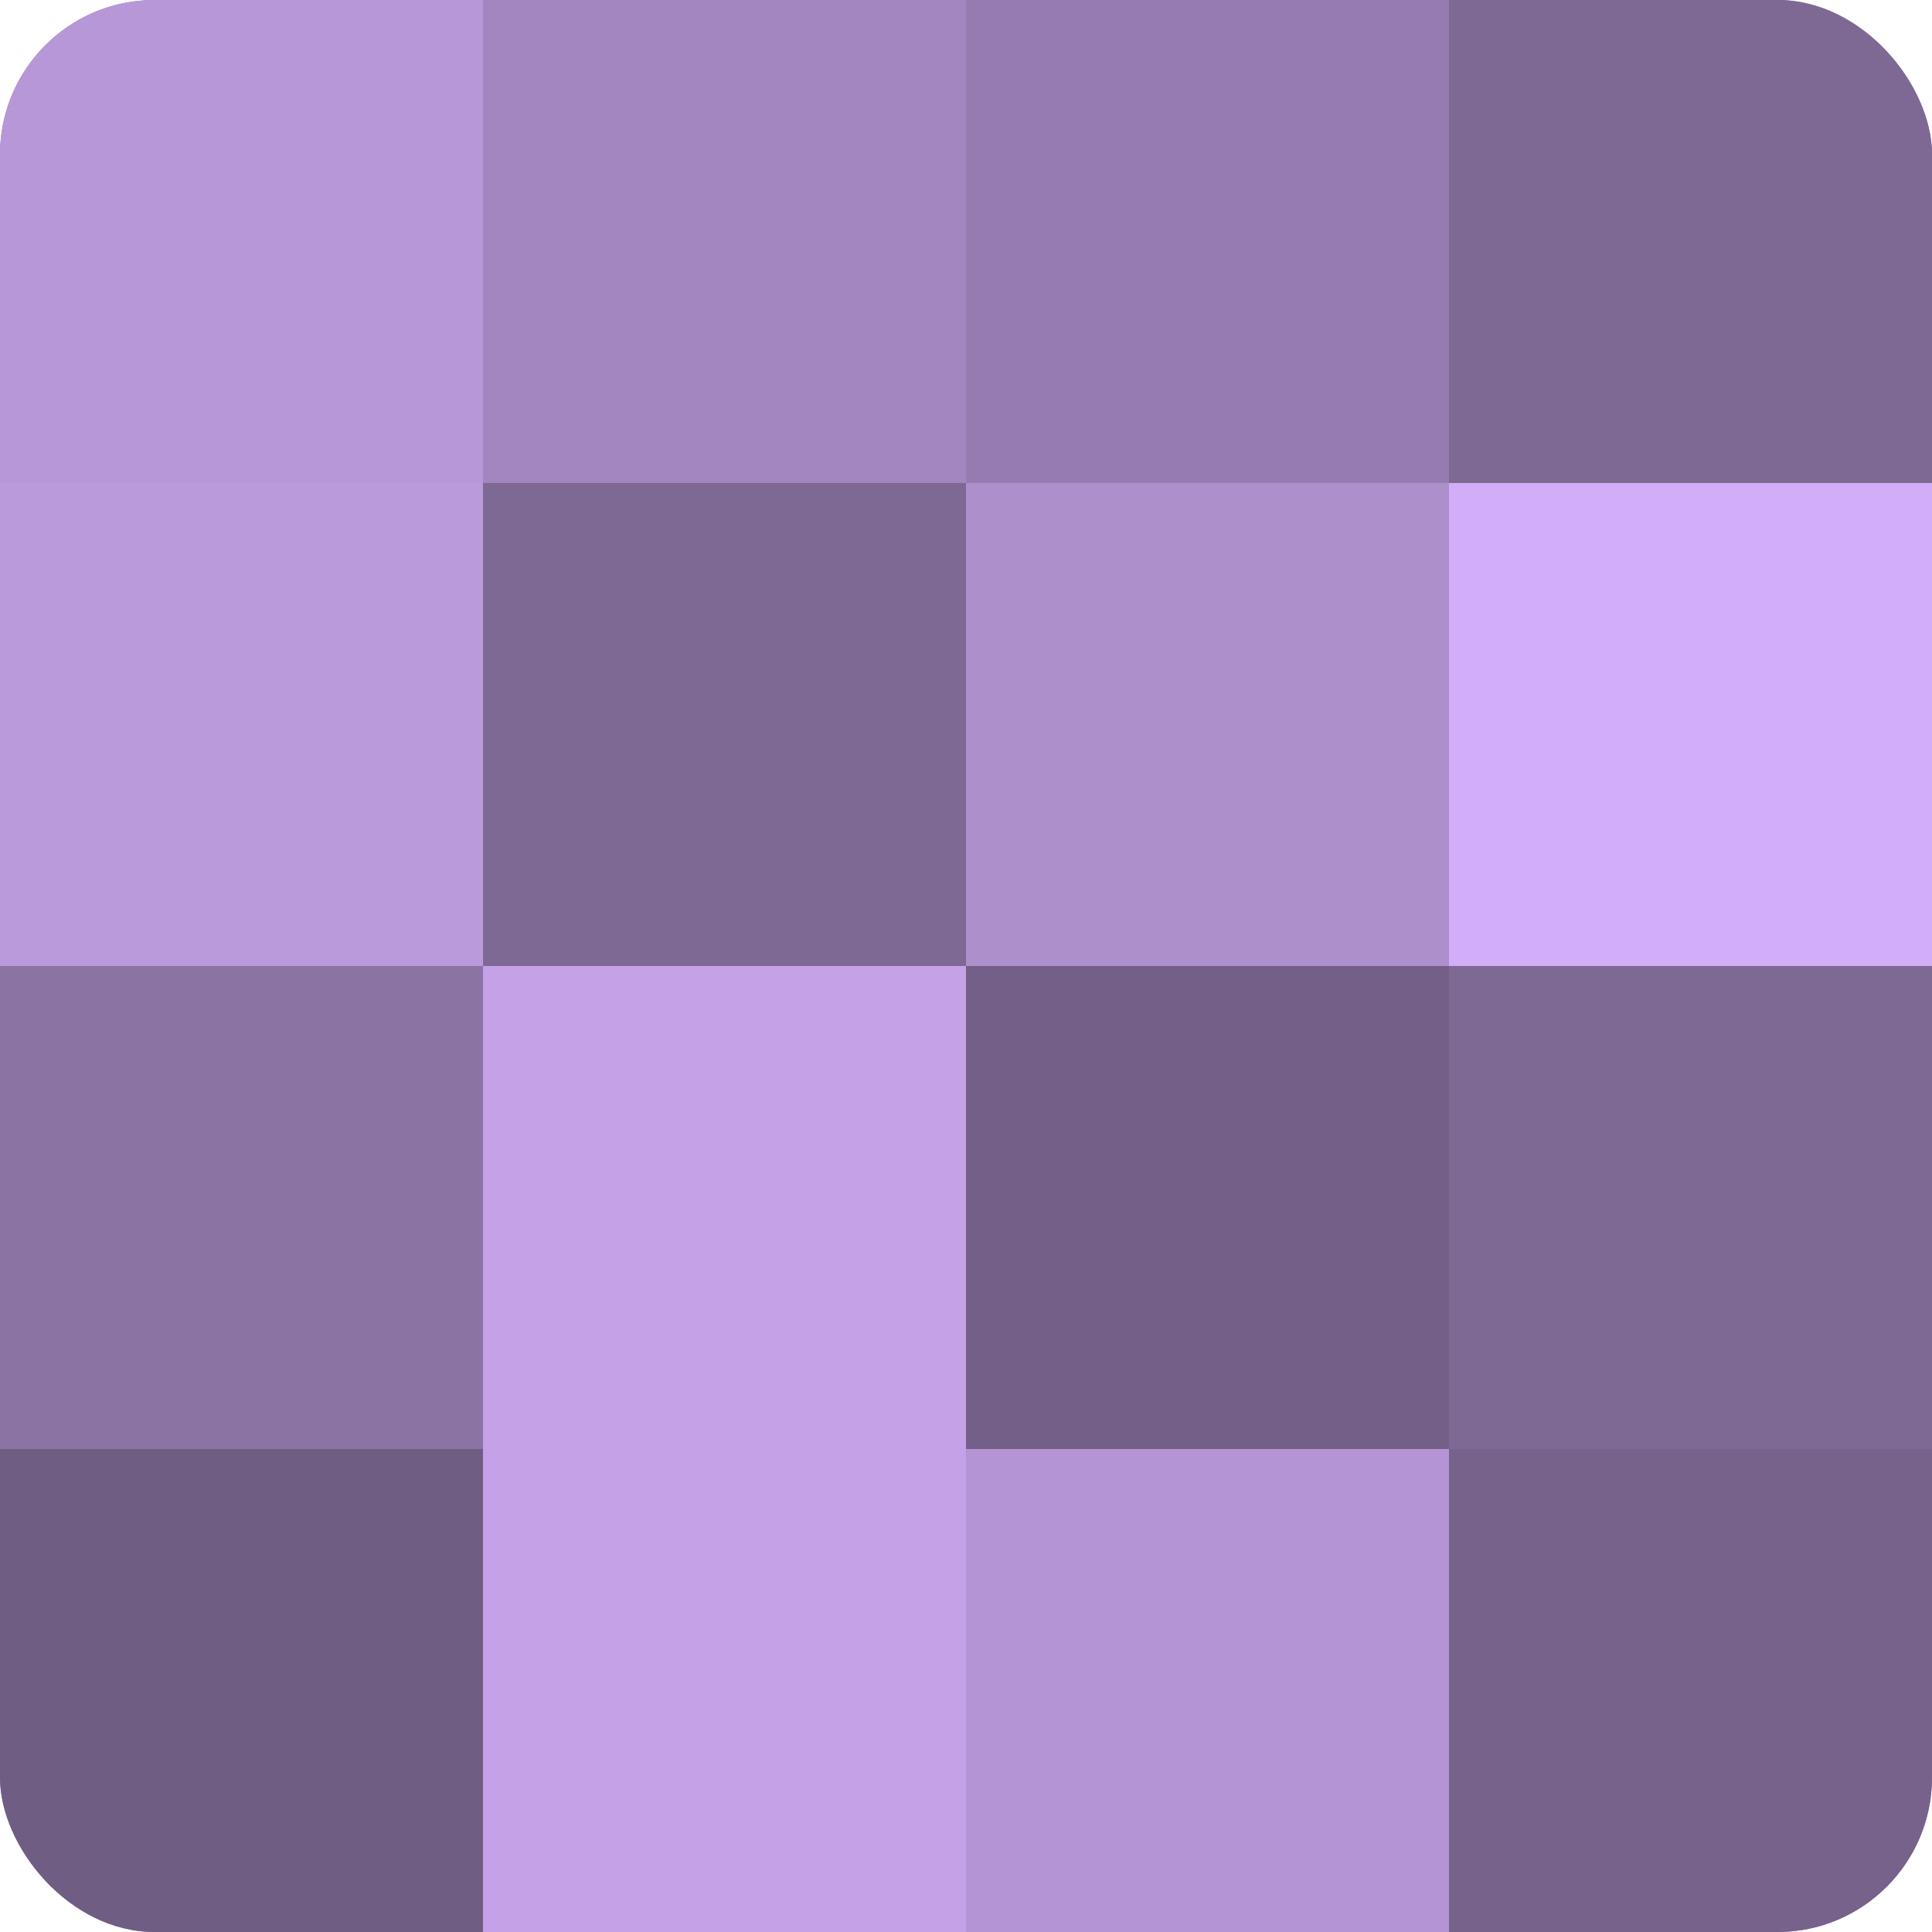
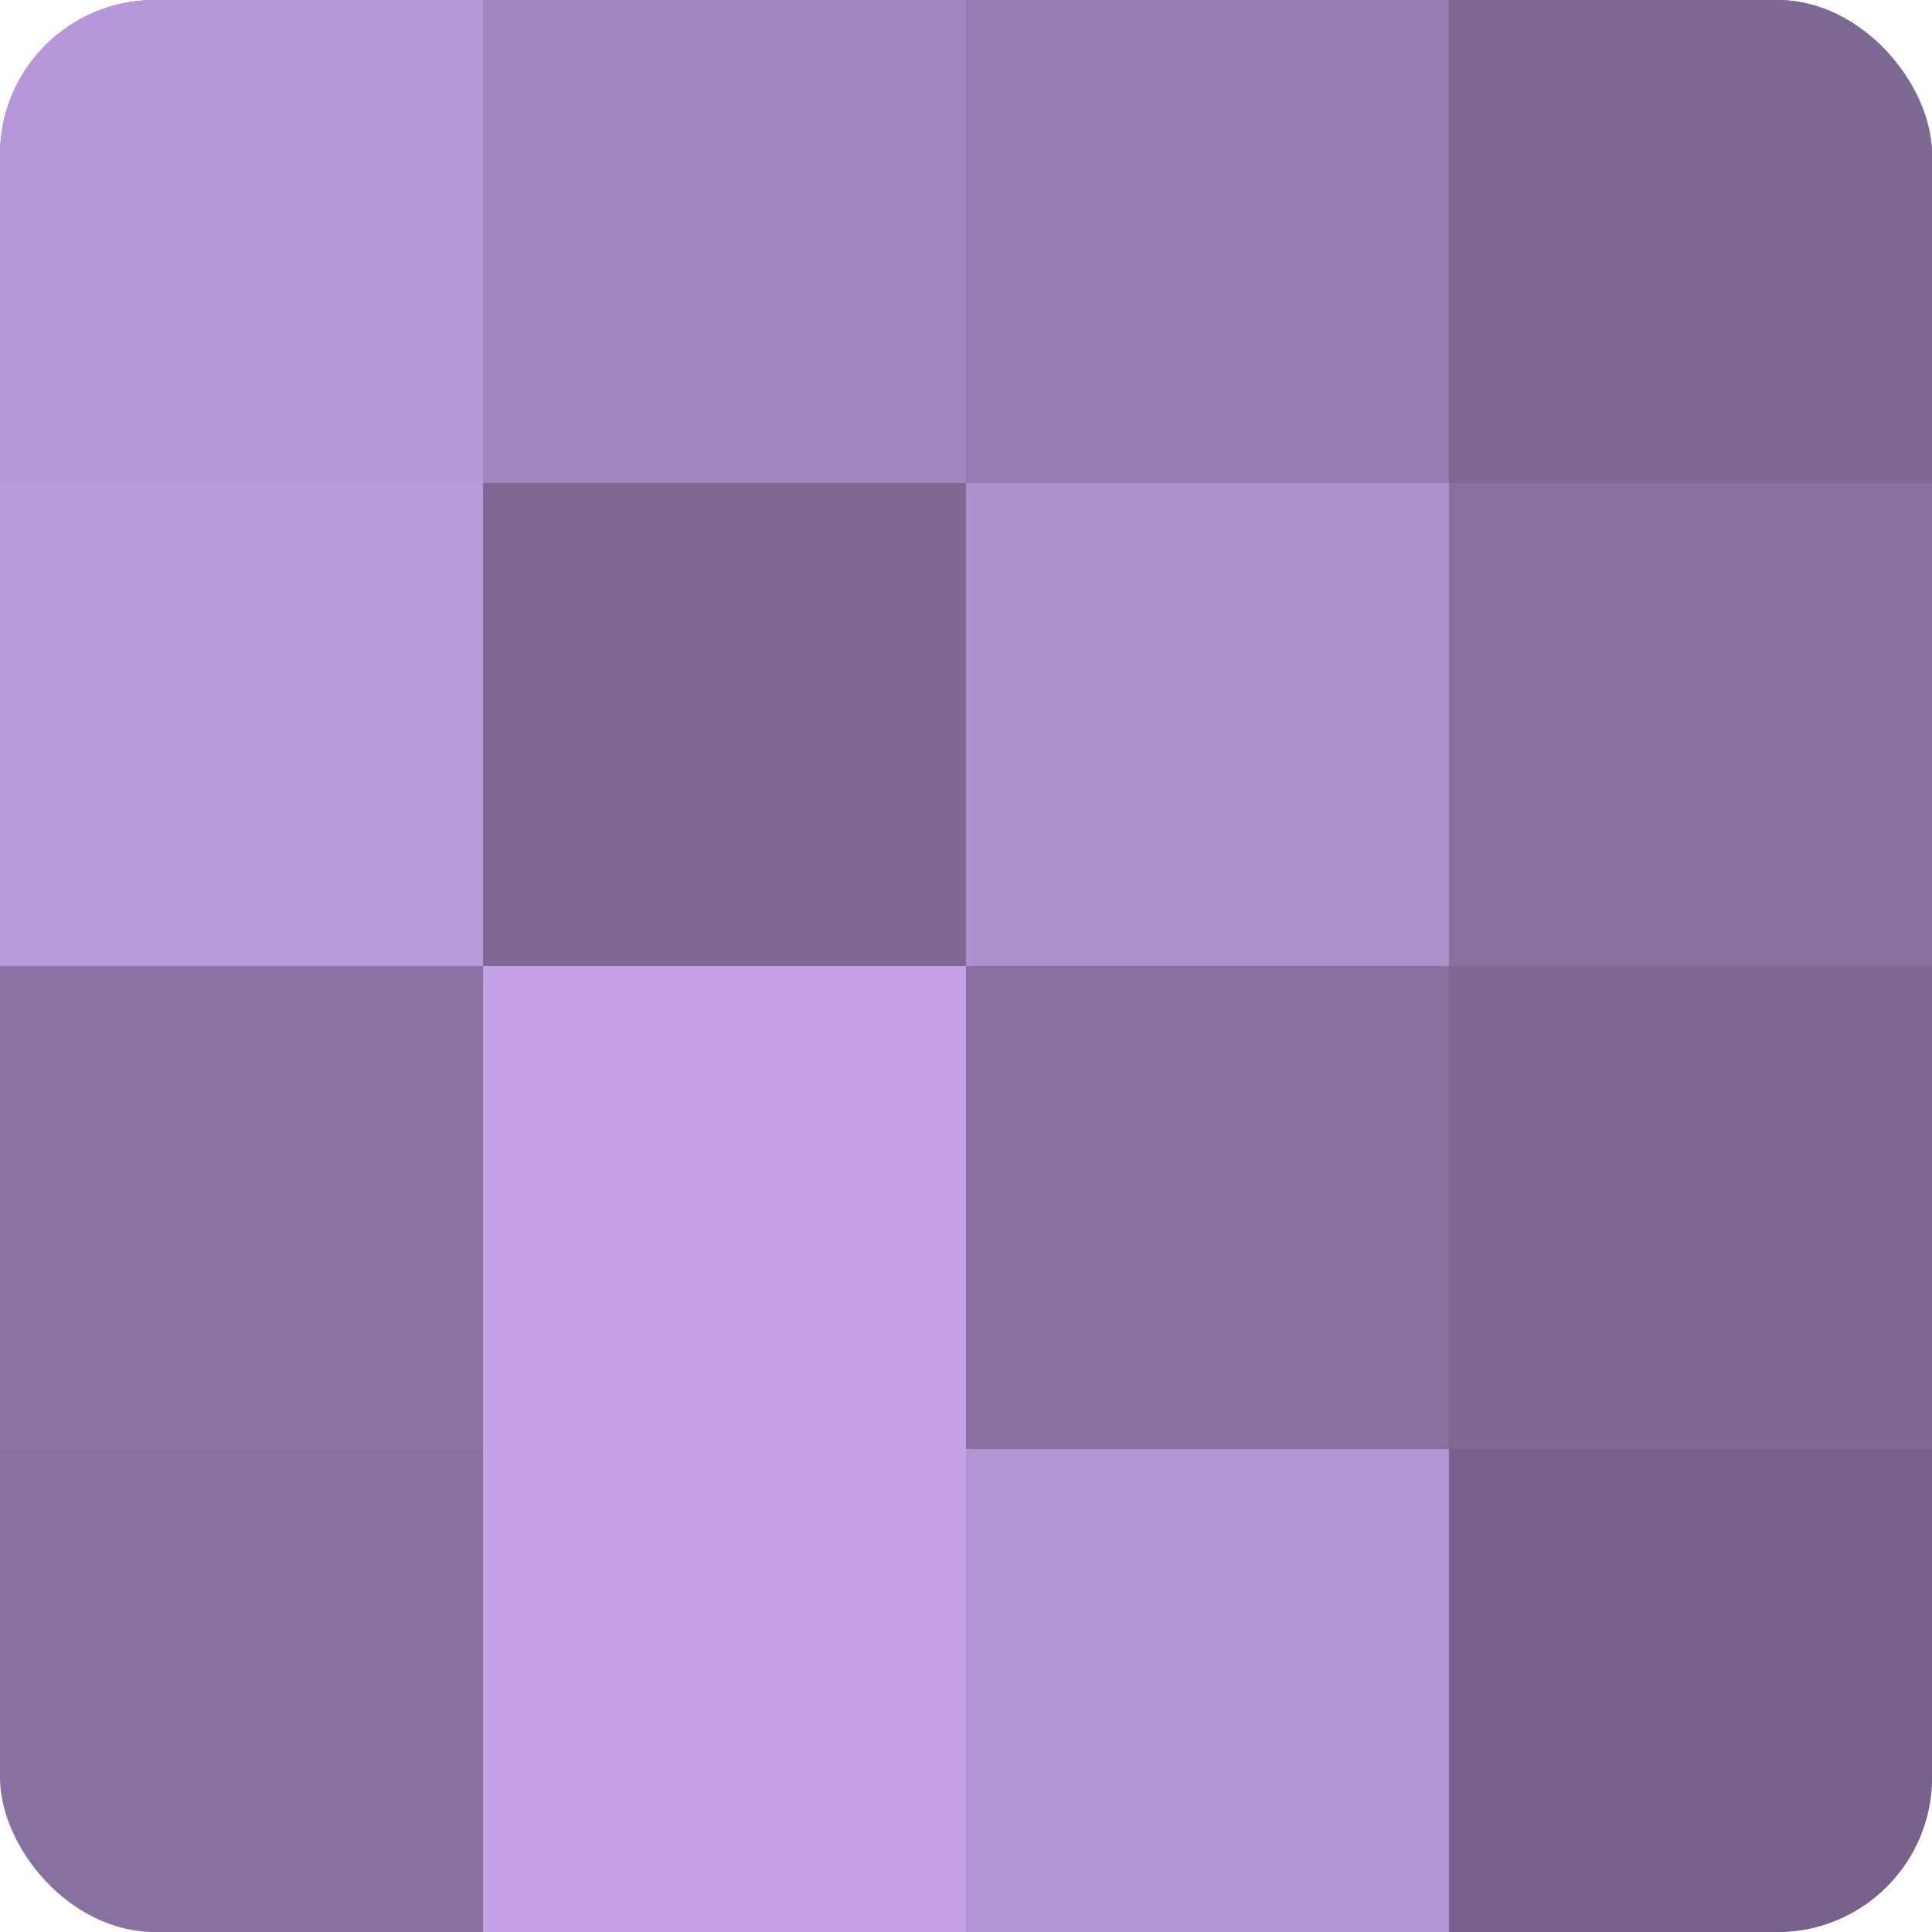
<svg xmlns="http://www.w3.org/2000/svg" width="60" height="60" viewBox="0 0 100 100" preserveAspectRatio="xMidYMid meet">
  <defs>
    <clipPath id="c" width="100" height="100">
      <rect width="100" height="100" rx="8" ry="8" />
    </clipPath>
  </defs>
  <g clip-path="url(#c)">
    <rect width="100" height="100" fill="#8870a0" />
    <rect width="25" height="25" fill="#b797d8" />
    <rect y="25" width="25" height="25" fill="#bb9adc" />
    <rect y="50" width="25" height="25" fill="#8b73a4" />
-     <rect y="75" width="25" height="25" fill="#705d84" />
    <rect x="25" width="25" height="25" fill="#a386c0" />
    <rect x="25" y="25" width="25" height="25" fill="#7e6894" />
    <rect x="25" y="50" width="25" height="25" fill="#c5a2e8" />
    <rect x="25" y="75" width="25" height="25" fill="#c5a2e8" />
    <rect x="50" width="25" height="25" fill="#967bb0" />
    <rect x="50" y="25" width="25" height="25" fill="#ad8fcc" />
-     <rect x="50" y="50" width="25" height="25" fill="#745f88" />
    <rect x="50" y="75" width="25" height="25" fill="#b494d4" />
    <rect x="75" width="25" height="25" fill="#7e6894" />
-     <rect x="75" y="25" width="25" height="25" fill="#d2adf8" />
    <rect x="75" y="50" width="25" height="25" fill="#7e6894" />
    <rect x="75" y="75" width="25" height="25" fill="#77628c" />
  </g>
</svg>